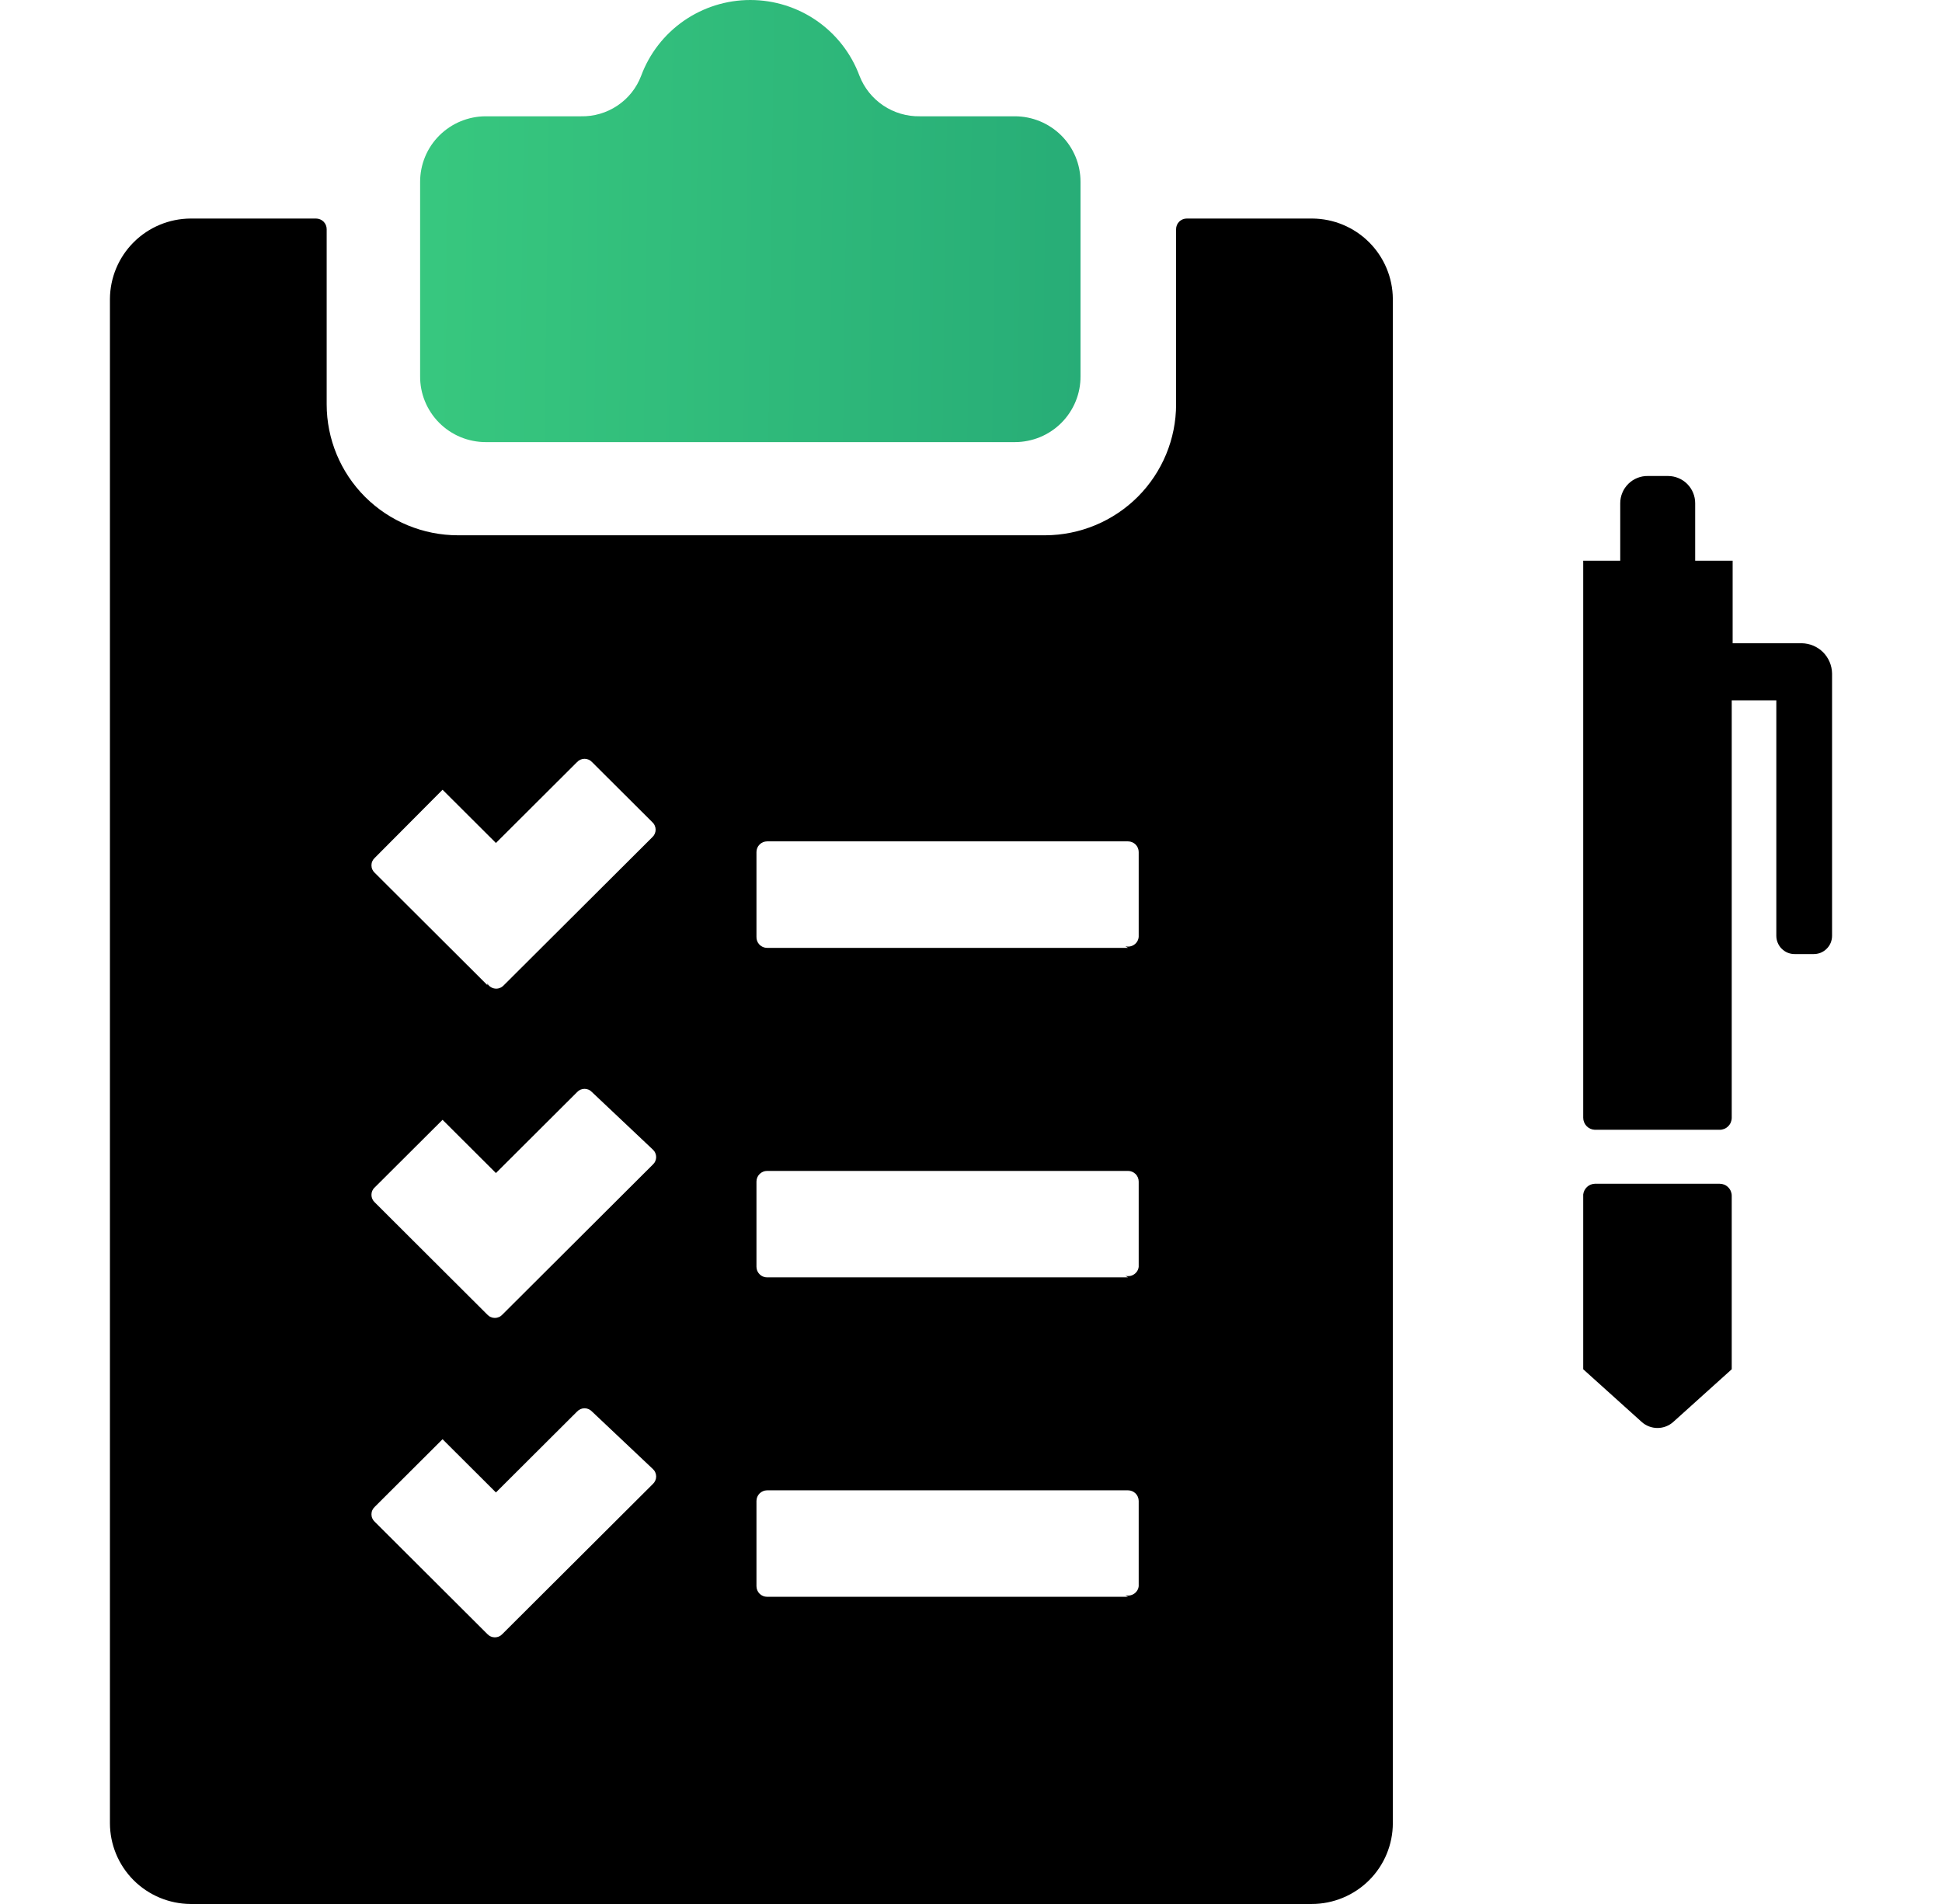
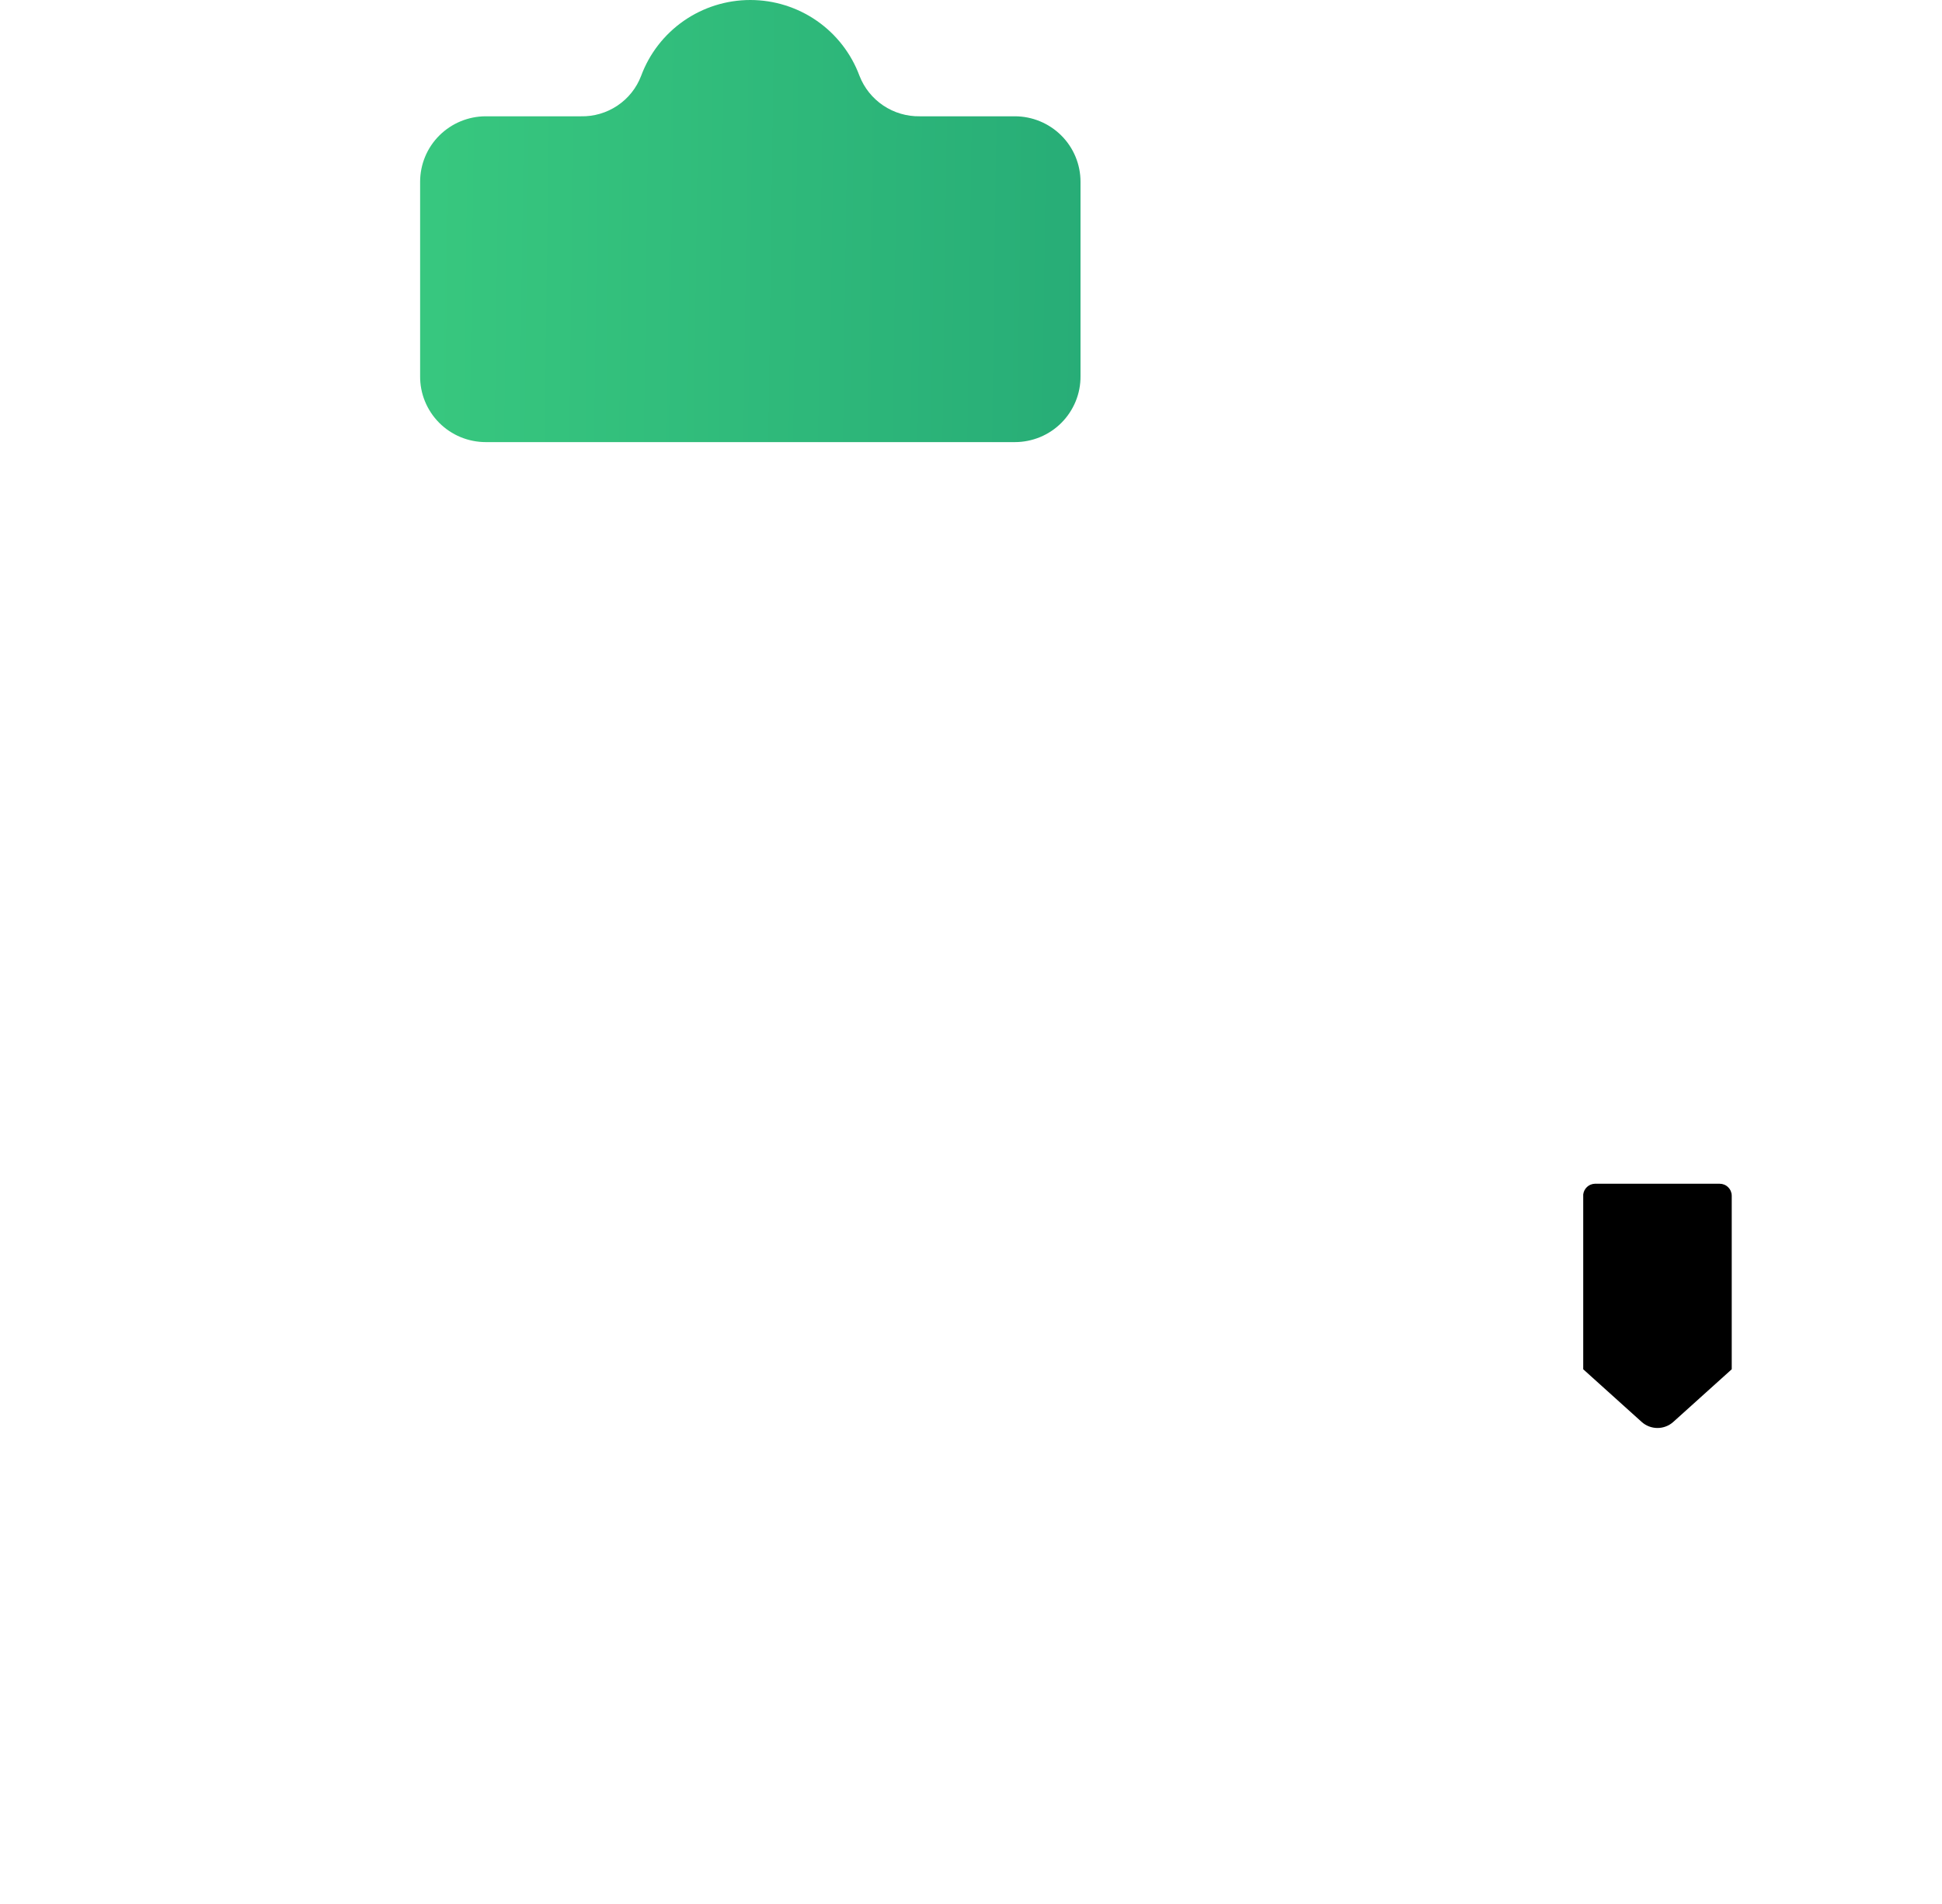
<svg xmlns="http://www.w3.org/2000/svg" width="51" height="50" viewBox="0 0 51 50" fill="none">
  <path d="M24.156 3.054C23.815 3.06 23.48 2.961 23.196 2.771C22.913 2.581 22.695 2.309 22.572 1.992C22.355 1.407 21.964 0.903 21.452 0.547C20.939 0.191 20.329 0 19.704 0C19.08 0 18.47 0.191 17.957 0.547C17.445 0.903 17.054 1.407 16.837 1.992C16.716 2.311 16.498 2.584 16.214 2.774C15.931 2.964 15.595 3.062 15.253 3.054H12.757C12.3 3.054 11.861 3.236 11.538 3.558C11.214 3.88 11.033 4.318 11.033 4.774V9.877C11.031 10.104 11.074 10.329 11.16 10.539C11.246 10.749 11.373 10.941 11.533 11.102C11.693 11.263 11.884 11.391 12.094 11.478C12.304 11.565 12.53 11.61 12.757 11.61H26.652C26.879 11.61 27.105 11.565 27.315 11.478C27.525 11.391 27.716 11.263 27.876 11.102C28.036 10.941 28.163 10.749 28.249 10.539C28.335 10.329 28.378 10.104 28.376 9.877V4.774C28.376 4.318 28.195 3.88 27.871 3.558C27.548 3.236 27.109 3.054 26.652 3.054H24.156Z" fill="url(#paint0_linear_2567_18063)" />
-   <path d="M34.461 5.739H31.166C31.092 5.739 31.021 5.768 30.968 5.82C30.915 5.873 30.886 5.944 30.886 6.018V10.618C30.886 11.527 30.524 12.4 29.881 13.045C29.237 13.689 28.363 14.053 27.451 14.057H12.028C11.113 14.057 10.236 13.694 9.589 13.05C8.943 12.405 8.579 11.53 8.579 10.618V6.018C8.579 5.944 8.55 5.873 8.497 5.82C8.444 5.768 8.373 5.739 8.299 5.739H5.004C4.444 5.742 3.907 5.966 3.511 6.361C3.115 6.756 2.891 7.291 2.887 7.85V47.875C2.887 48.436 3.109 48.974 3.506 49.373C3.903 49.771 4.441 49.996 5.004 50H34.447C35.012 50 35.554 49.776 35.954 49.378C36.354 48.979 36.578 48.439 36.578 47.875V7.85C36.575 7.291 36.35 6.756 35.954 6.361C35.558 5.966 35.022 5.742 34.461 5.739ZM12.799 42.912L9.841 39.962C9.814 39.937 9.792 39.907 9.777 39.873C9.762 39.84 9.755 39.803 9.755 39.767C9.755 39.73 9.762 39.693 9.777 39.66C9.792 39.626 9.814 39.596 9.841 39.571L11.622 37.795L13.024 39.193L15.155 37.068C15.18 37.041 15.21 37.02 15.244 37.005C15.278 36.99 15.314 36.982 15.351 36.982C15.388 36.982 15.425 36.99 15.458 37.005C15.492 37.02 15.522 37.041 15.547 37.068L17.146 38.578C17.173 38.603 17.195 38.633 17.209 38.667C17.224 38.701 17.232 38.737 17.232 38.774C17.232 38.811 17.224 38.847 17.209 38.881C17.195 38.914 17.173 38.945 17.146 38.97L13.192 42.912C13.167 42.939 13.137 42.961 13.103 42.976C13.069 42.99 13.033 42.998 12.996 42.998C12.959 42.998 12.922 42.99 12.889 42.976C12.855 42.961 12.824 42.939 12.799 42.912ZM12.799 34.524L9.841 31.574C9.814 31.549 9.792 31.519 9.777 31.485C9.762 31.451 9.755 31.415 9.755 31.378C9.755 31.341 9.762 31.305 9.777 31.271C9.792 31.238 9.814 31.207 9.841 31.183L11.622 29.407L13.024 30.805L15.155 28.68C15.18 28.653 15.21 28.631 15.244 28.616C15.278 28.602 15.314 28.594 15.351 28.594C15.388 28.594 15.425 28.602 15.458 28.616C15.492 28.631 15.522 28.653 15.547 28.68L17.146 30.19C17.173 30.215 17.195 30.245 17.209 30.279C17.224 30.312 17.232 30.349 17.232 30.386C17.232 30.422 17.224 30.459 17.209 30.493C17.195 30.526 17.173 30.556 17.146 30.581L13.192 34.524C13.167 34.551 13.137 34.573 13.103 34.587C13.069 34.602 13.033 34.61 12.996 34.61C12.959 34.61 12.922 34.602 12.889 34.587C12.855 34.573 12.824 34.551 12.799 34.524ZM12.799 25.87L9.841 22.92C9.814 22.895 9.792 22.865 9.777 22.831C9.762 22.798 9.755 22.761 9.755 22.724C9.755 22.688 9.762 22.651 9.777 22.618C9.792 22.584 9.814 22.554 9.841 22.529L11.622 20.739L13.024 22.137L15.155 20.012C15.18 19.985 15.21 19.964 15.244 19.949C15.278 19.934 15.314 19.926 15.351 19.926C15.388 19.926 15.425 19.934 15.458 19.949C15.492 19.964 15.522 19.985 15.547 20.012L17.132 21.592C17.159 21.617 17.181 21.647 17.195 21.681C17.21 21.715 17.218 21.751 17.218 21.788C17.218 21.825 17.21 21.861 17.195 21.895C17.181 21.928 17.159 21.959 17.132 21.984L13.22 25.884C13.191 25.913 13.156 25.935 13.117 25.948C13.078 25.962 13.037 25.966 12.996 25.96C12.955 25.955 12.916 25.94 12.882 25.917C12.848 25.894 12.82 25.864 12.799 25.828V25.87ZM29.624 41.933H20.146C20.072 41.933 20 41.904 19.948 41.852C19.895 41.799 19.866 41.728 19.866 41.654V39.417C19.866 39.343 19.895 39.272 19.948 39.219C20 39.167 20.072 39.137 20.146 39.137H29.624C29.698 39.137 29.77 39.167 29.822 39.219C29.875 39.272 29.904 39.343 29.904 39.417V41.654C29.9 41.694 29.887 41.732 29.866 41.766C29.845 41.8 29.817 41.83 29.784 41.852C29.75 41.875 29.713 41.89 29.673 41.897C29.633 41.904 29.593 41.902 29.554 41.891L29.624 41.933ZM29.624 33.545H20.146C20.072 33.545 20 33.516 19.948 33.463C19.895 33.411 19.866 33.34 19.866 33.266V31.029C19.866 30.955 19.895 30.884 19.948 30.831C20 30.779 20.072 30.749 20.146 30.749H29.624C29.698 30.749 29.77 30.779 29.822 30.831C29.875 30.884 29.904 30.955 29.904 31.029V33.266C29.9 33.306 29.887 33.344 29.866 33.378C29.845 33.412 29.817 33.442 29.784 33.464C29.75 33.487 29.713 33.502 29.673 33.509C29.633 33.515 29.593 33.514 29.554 33.503L29.624 33.545ZM29.624 24.892H20.146C20.108 24.892 20.07 24.884 20.035 24.869C20 24.854 19.969 24.832 19.943 24.805C19.916 24.777 19.896 24.745 19.883 24.709C19.87 24.674 19.864 24.636 19.866 24.598V22.375C19.866 22.301 19.895 22.23 19.948 22.177C20 22.125 20.072 22.095 20.146 22.095H29.624C29.698 22.095 29.77 22.125 29.822 22.177C29.875 22.23 29.904 22.301 29.904 22.375V24.598C29.902 24.639 29.89 24.679 29.87 24.715C29.85 24.751 29.822 24.782 29.788 24.806C29.755 24.83 29.717 24.846 29.676 24.854C29.636 24.861 29.594 24.86 29.554 24.849L29.624 24.892Z" fill="black" />
-   <path d="M42.55 14.725V13.214C42.55 13.12 42.569 13.026 42.606 12.938C42.642 12.851 42.696 12.772 42.764 12.705C42.831 12.639 42.911 12.586 42.999 12.551C43.087 12.516 43.181 12.498 43.276 12.5H43.803C43.993 12.5 44.175 12.575 44.309 12.709C44.443 12.843 44.518 13.025 44.518 13.214V14.725H45.502V16.892H47.317C47.527 16.895 47.728 16.98 47.877 17.128C48.025 17.277 48.11 17.478 48.113 17.688V24.575C48.113 24.639 48.1 24.702 48.076 24.761C48.051 24.82 48.014 24.874 47.968 24.918C47.923 24.963 47.868 24.998 47.809 25.022C47.749 25.045 47.685 25.056 47.621 25.055H47.141C47.077 25.056 47.013 25.045 46.954 25.022C46.894 24.998 46.84 24.963 46.794 24.918C46.748 24.874 46.712 24.82 46.687 24.761C46.662 24.702 46.649 24.639 46.649 24.575V18.391H45.478V29.353C45.478 29.437 45.445 29.517 45.385 29.576C45.326 29.636 45.246 29.669 45.162 29.669H41.883C41.801 29.666 41.723 29.631 41.667 29.573C41.61 29.514 41.578 29.435 41.578 29.353V14.725H42.55Z" fill="black" />
  <path d="M41.883 31.086H45.162C45.246 31.086 45.326 31.119 45.385 31.179C45.445 31.238 45.478 31.319 45.478 31.402V35.958L43.944 37.34C43.83 37.443 43.682 37.5 43.528 37.5C43.374 37.5 43.226 37.443 43.112 37.34L41.578 35.958V31.367C41.587 31.292 41.622 31.222 41.678 31.17C41.734 31.118 41.806 31.089 41.883 31.086Z" fill="black" />
  <defs>
    <linearGradient id="paint0_linear_2567_18063" x1="3.639" y1="50" x2="35.656" y2="50.437" gradientUnits="userSpaceOnUse">
      <stop stop-color="#3ED282" />
      <stop offset="1" stop-color="#20A173" />
    </linearGradient>
  </defs>
</svg>